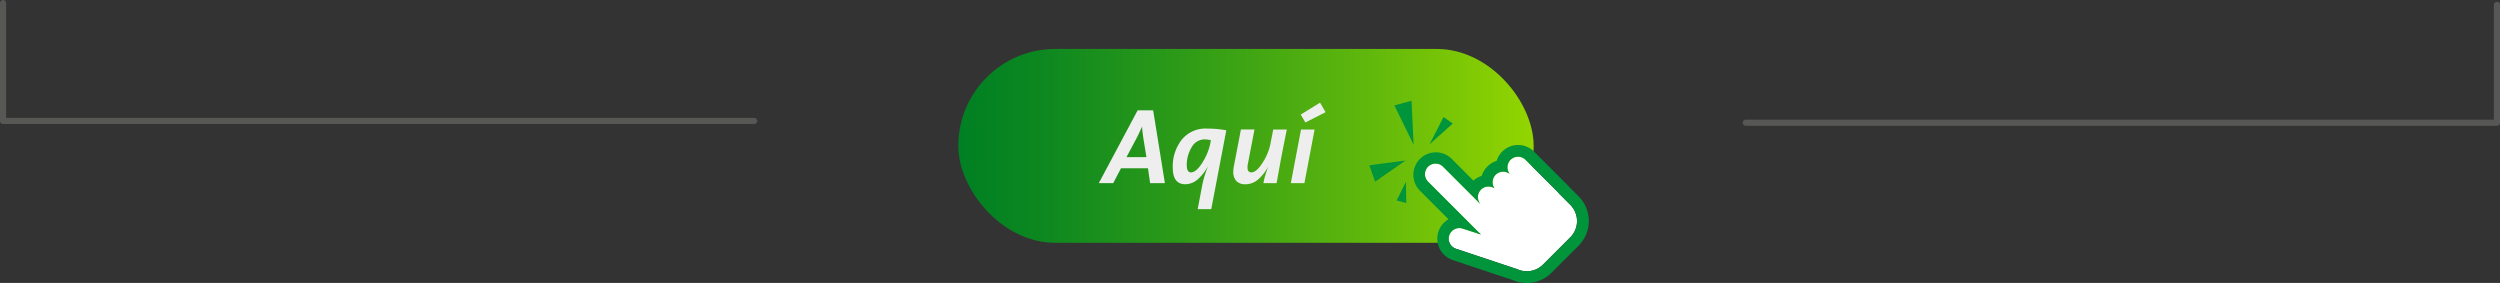
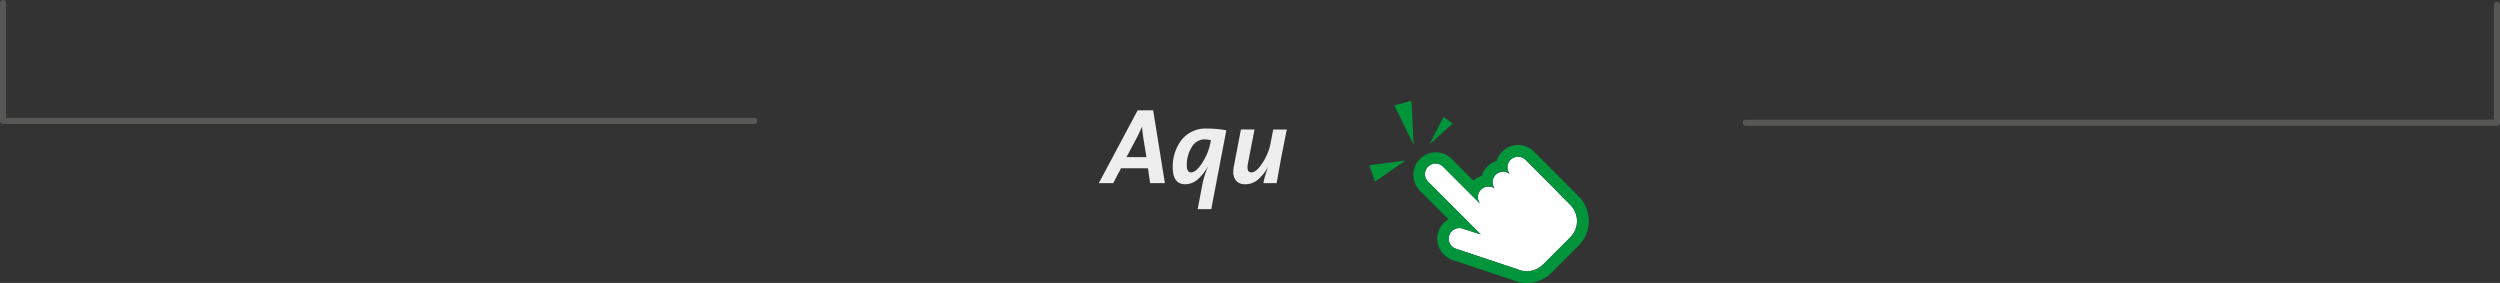
<svg xmlns="http://www.w3.org/2000/svg" id="Layer_1" data-name="Layer 1" viewBox="0 0 737.17 83.42">
  <rect x="0" y="0" width="737.17" height="83.42" fill="#333333" stroke="none" />
  <defs>
    <style>.cls-1{fill:url(#Nueva_muestra_de_degradado_1);}.cls-2{fill:#eee;}.cls-3{fill:#fff;}.cls-3,.cls-4{fill-rule:evenodd;}.cls-4{fill:#00953b;}.cls-5{fill:none;stroke:#575756;stroke-linecap:round;stroke-linejoin:round;stroke-width:1.81px;}</style>
    <linearGradient id="Nueva_muestra_de_degradado_1" x1="282.57" y1="43.01" x2="452.23" y2="43.01" gradientUnits="userSpaceOnUse">
      <stop offset="0" stop-color="#008023" />
      <stop offset="0.14" stop-color="#0c8720" />
      <stop offset="0.38" stop-color="#2c9a18" />
      <stop offset="0.71" stop-color="#60b70c" />
      <stop offset="1" stop-color="#93d500" />
    </linearGradient>
  </defs>
-   <rect class="cls-1" x="282.57" y="14.43" width="169.66" height="57.17" rx="28.59" />
  <path class="cls-2" d="M339.13,54l-.63-4.39h-7.95L328.25,54H324l11.45-21.46h4.58L343.49,54Zm-2-13.29c-.08-.59-.16-1.2-.24-1.81a14.82,14.82,0,0,1-.11-1.62c-.27.59-.55,1.19-.82,1.79s-.57,1.21-.89,1.8l-2.91,5.47h5.89Z" />
  <path class="cls-2" d="M357.16,61.67h-4l1.24-6.52a23.86,23.86,0,0,1,.65-2.8c.26-.89.65-2,1.16-3.37a13.55,13.55,0,0,1-3.37,4.18,5.62,5.62,0,0,1-3.31,1.17q-3.72,0-3.72-4.92a12.79,12.79,0,0,1,2.61-8.17A9,9,0,0,1,356,37.92a28.85,28.85,0,0,1,5.6.51ZM355.28,41.1a4.37,4.37,0,0,0-3.92,2.36,9.85,9.85,0,0,0-1.42,5.18c0,1.46.41,2.19,1.21,2.19q1.59,0,3.39-2.87a16.86,16.86,0,0,0,2.33-5.62l.19-1-.82-.16A6.85,6.85,0,0,0,355.28,41.1Z" />
  <path class="cls-2" d="M377.79,46.47,376.43,54h-3.88a14.43,14.43,0,0,1,.51-2.18c.23-.77.52-1.68.88-2.72A12.67,12.67,0,0,1,371,52.89a5.66,5.66,0,0,1-3.78,1.44,3.46,3.46,0,0,1-2.69-1,3.88,3.88,0,0,1-.87-2.68,9.54,9.54,0,0,1,.16-1.59l2.09-10.88h4L368,48.1c-.08.45-.13.71-.14.81s0,.27,0,.52c0,.93.37,1.4,1.11,1.4q1.53,0,3.34-2.86a16.19,16.19,0,0,0,2.35-5.77l.77-4h4Z" />
-   <path class="cls-2" d="M384.63,54h-4l3-15.8h4Zm.29-17.89-1.37-2.33,5.69-3.51,1.62,2.81Z" />
  <path class="cls-3" d="M436.64,69.13,421.21,53.69a3.13,3.13,0,1,1,4.42-4.42l11.06,11.06a3.13,3.13,0,0,1,4-4.78,3.12,3.12,0,0,1,4.51-4.23,3.13,3.13,0,0,1,4.66-4.17l9.53,9.53a4.12,4.12,0,0,1,.33.4L463,60.37A6.77,6.77,0,0,1,463,70l-8,8a6.78,6.78,0,0,1-7.75,1.3,2.25,2.25,0,0,1-.35-.09l-17.52-5.84a3.13,3.13,0,1,1,2-5.93Z" />
  <path class="cls-4" d="M436.64,69.13,421.21,53.69a3.13,3.13,0,1,1,4.42-4.42l11.06,11.06a3.13,3.13,0,0,1,4-4.78,3.12,3.12,0,0,1,4.51-4.23,3.13,3.13,0,0,1,4.66-4.17l9.53,9.53a4.12,4.12,0,0,1,.33.4L463,60.37A6.77,6.77,0,0,1,463,70l-8,8a6.78,6.78,0,0,1-7.75,1.3,2.25,2.25,0,0,1-.35-.09l-17.52-5.84a3.13,3.13,0,1,1,2-5.93Zm4.68-21.7a6.62,6.62,0,0,1,11-2.75l9.53,9.53a6.37,6.37,0,0,1,.5.55l3.13,3.13a10.29,10.29,0,0,1,0,14.54l-8,8a10.29,10.29,0,0,1-11.4,2.15l-.28-.09-17.52-5.84a6.63,6.63,0,0,1-1.17-12l-8.41-8.41a6.63,6.63,0,0,1,9.38-9.38l6.38,6.39a6.57,6.57,0,0,1,2.44-1.39,6.74,6.74,0,0,1,1.64-2.72A6.63,6.63,0,0,1,441.32,47.43Z" />
  <polygon class="cls-4" points="416.83 42.68 411.16 31.09 416.21 29.7 416.83 42.68" />
  <polygon class="cls-4" points="421.53 42.54 425.65 34.5 428.38 36.42 421.53 42.54" />
  <polygon class="cls-4" points="414.44 47.33 403.77 48.73 405.47 53.56 414.44 47.33" />
-   <polygon class="cls-4" points="414.57 53.6 411.82 59.12 414.66 59.86 414.57 53.6" />
  <polyline class="cls-5" points="0.9 0.9 0.9 35.66 222.39 35.66" />
  <polyline class="cls-5" points="736.27 1.43 736.27 36.19 514.78 36.19" />
</svg>